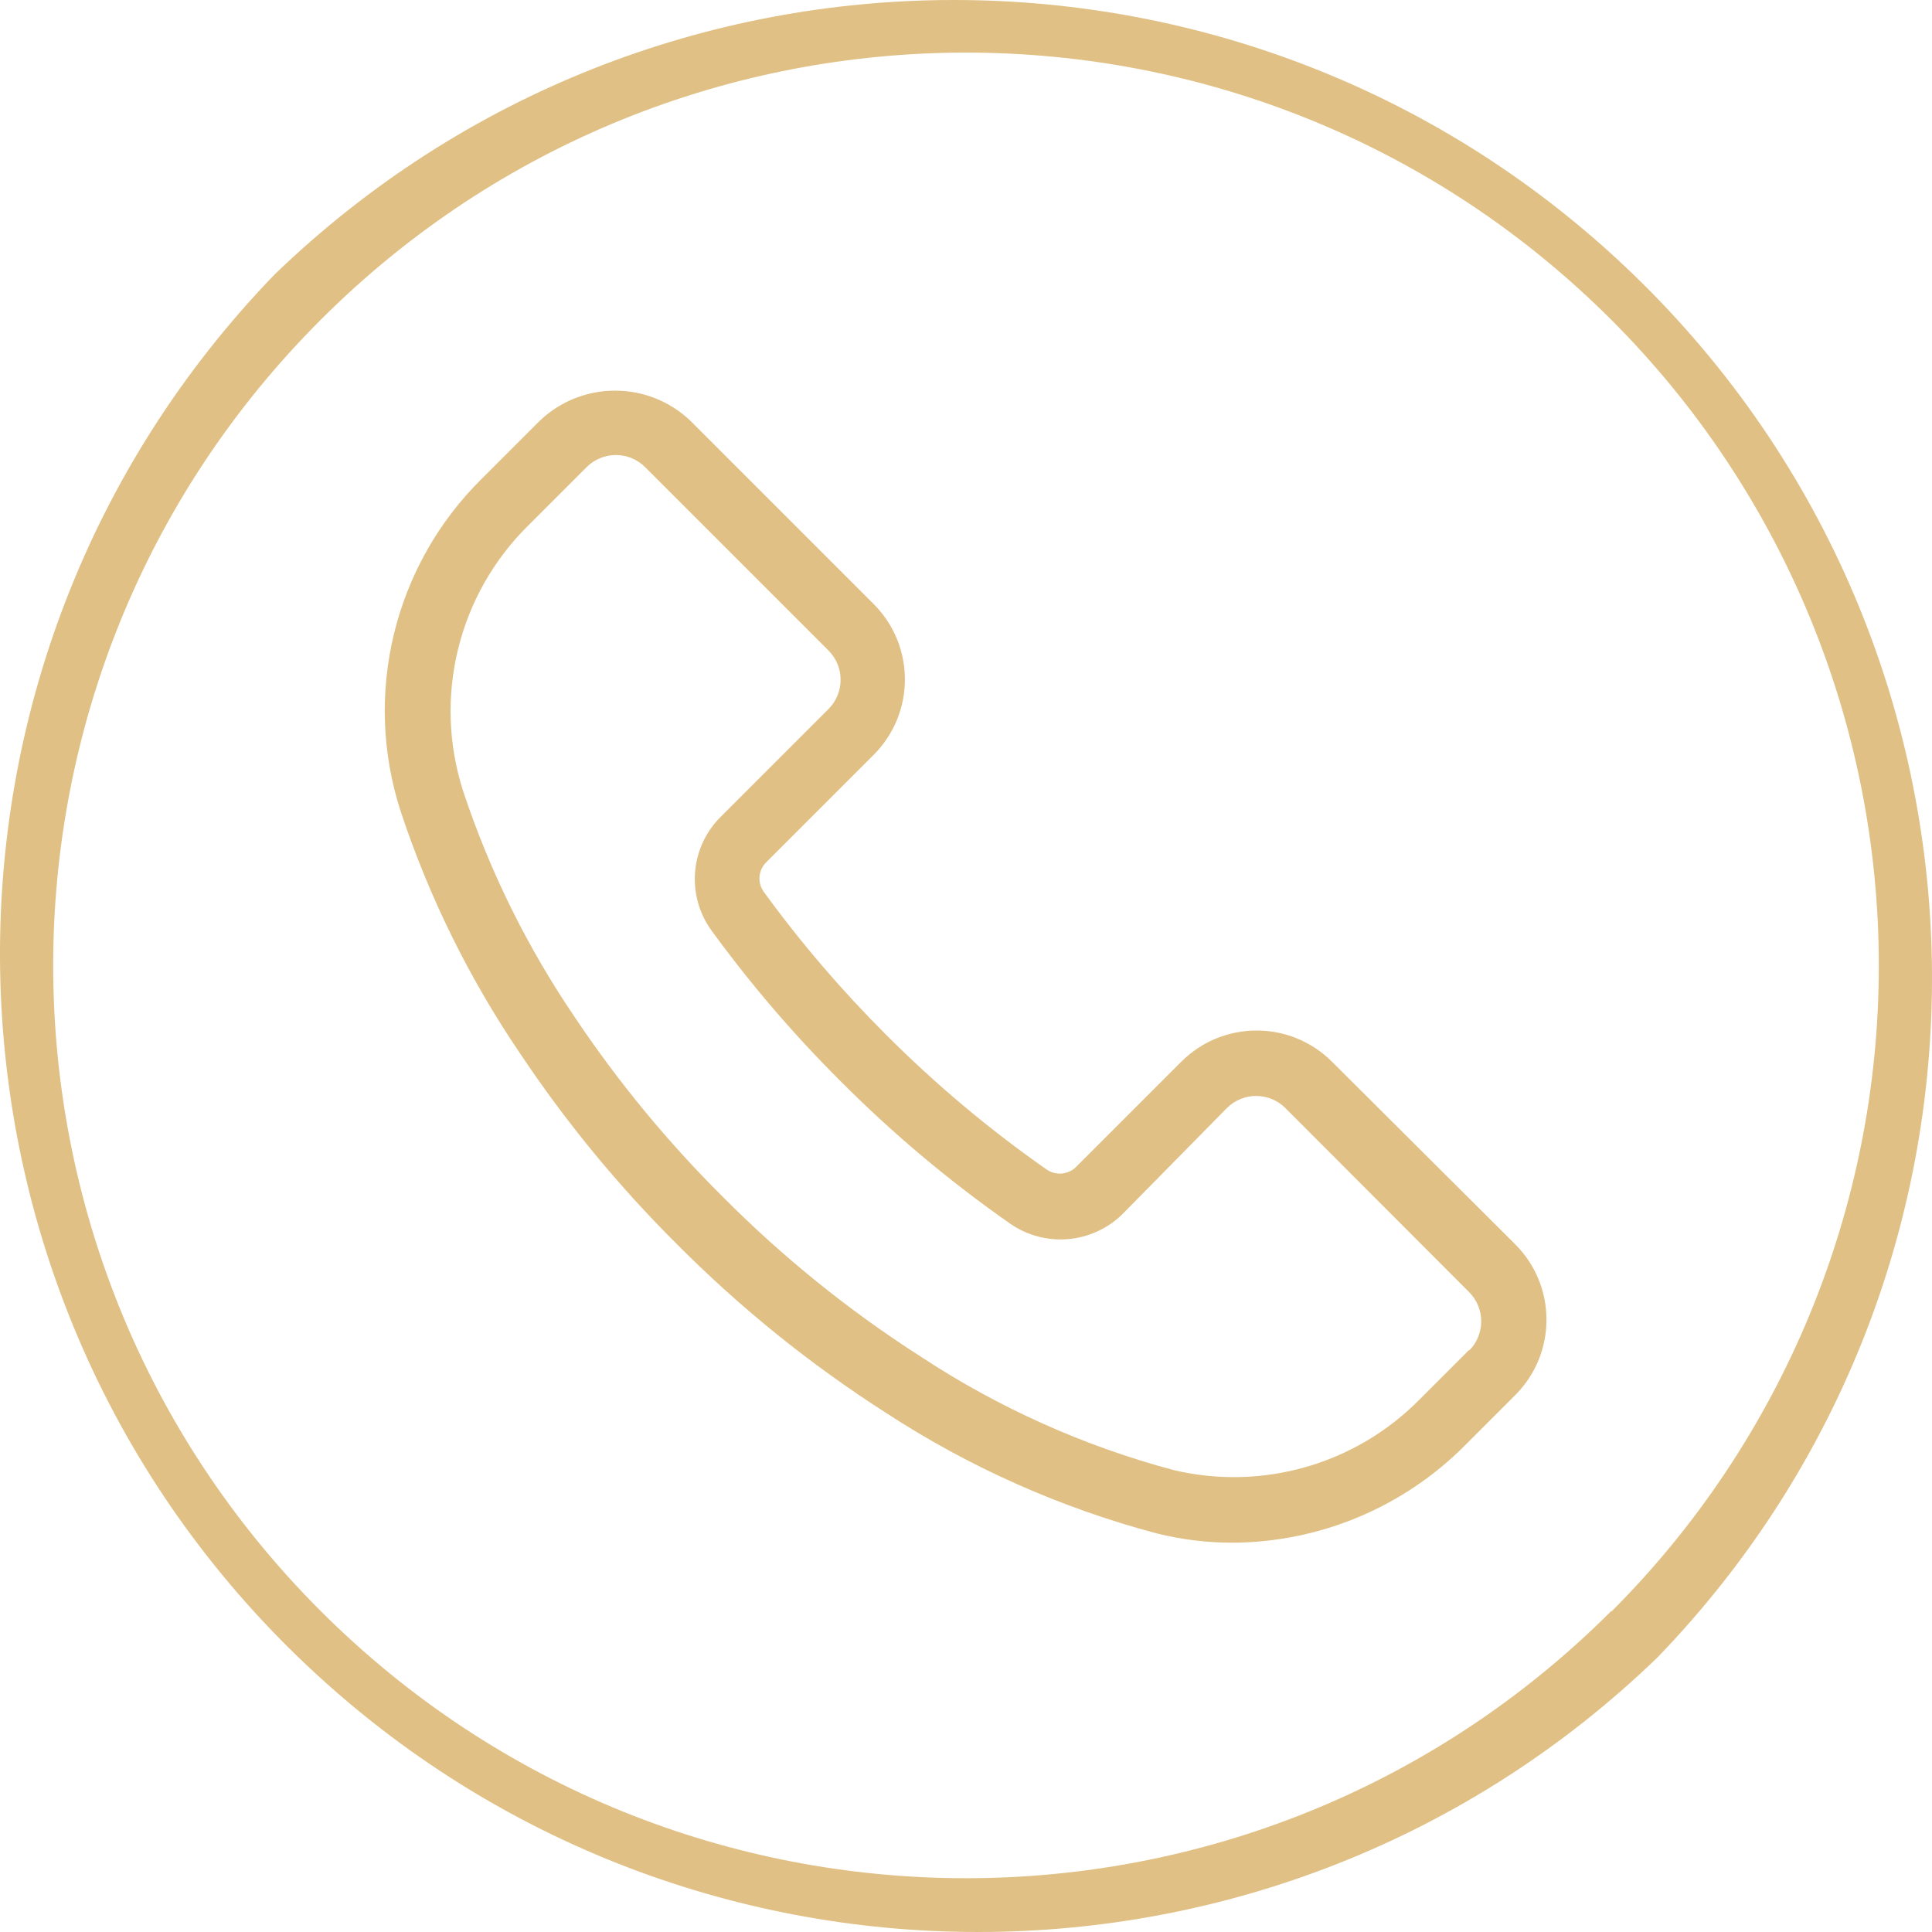
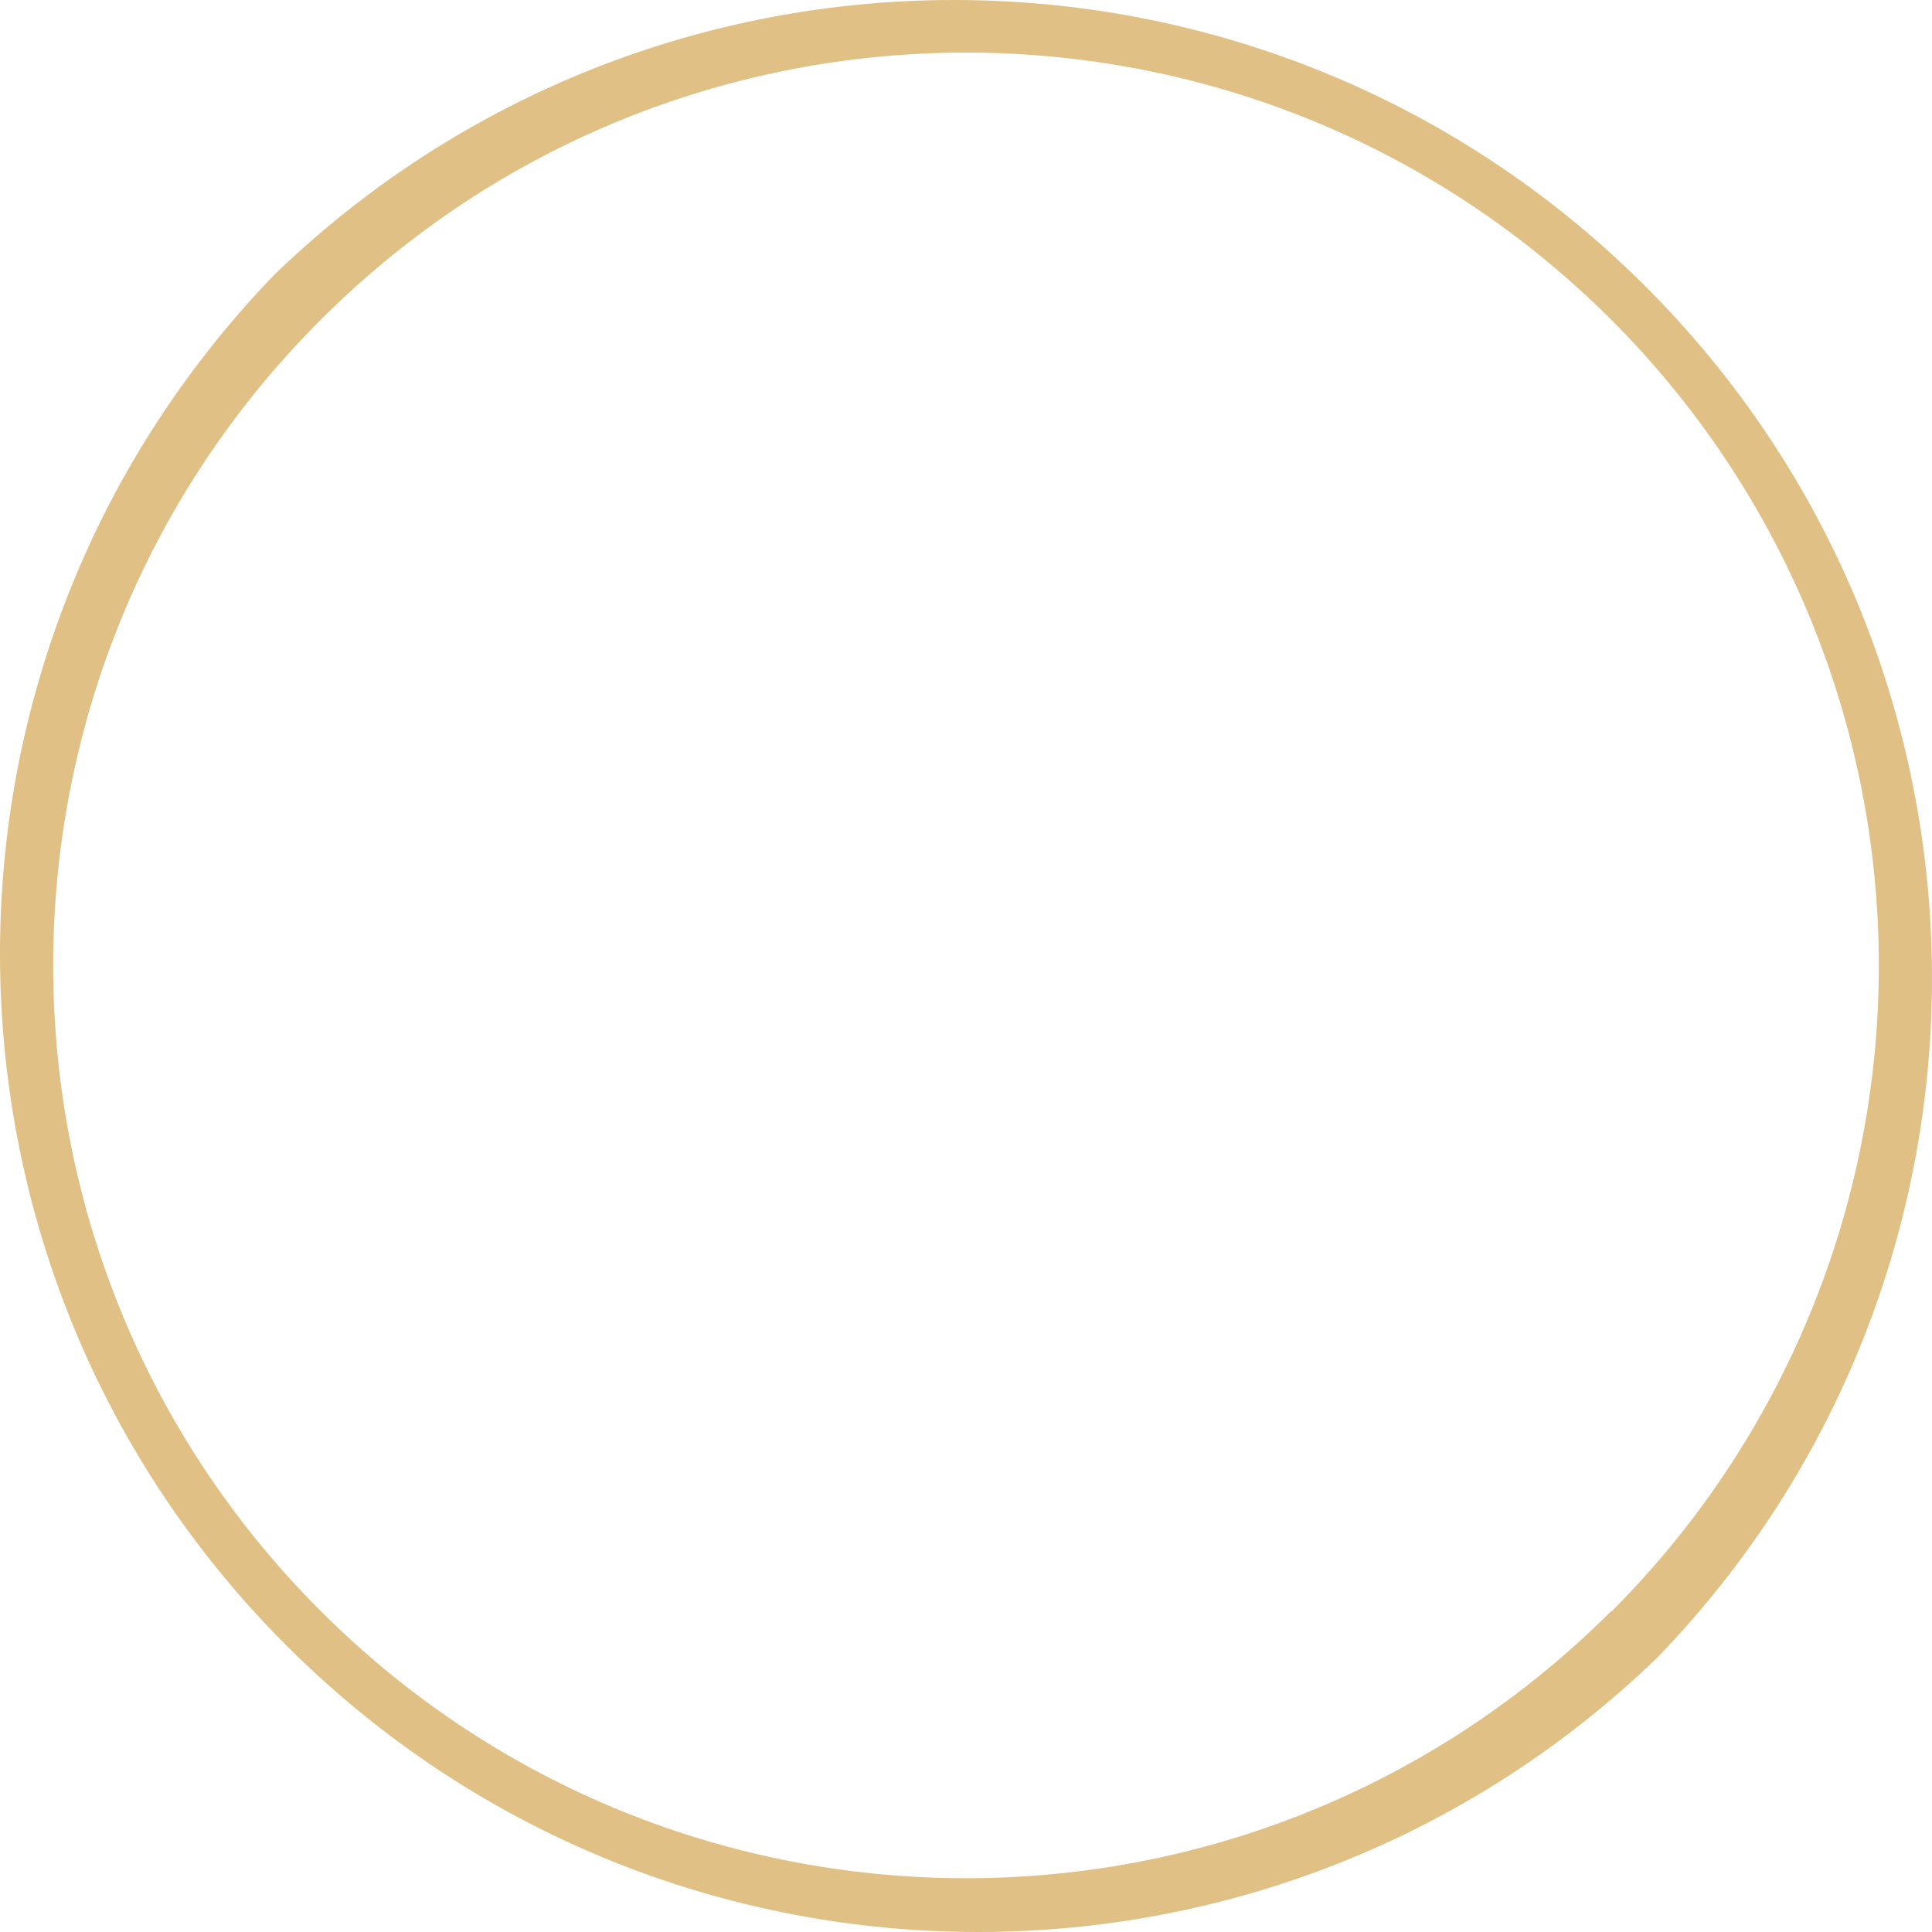
<svg xmlns="http://www.w3.org/2000/svg" width="512" height="512" x="0" y="0" viewBox="0 0 505.709 505.709" style="enable-background:new 0 0 512 512" xml:space="preserve" class="">
  <g>
    <g>
      <g>
        <path d="M427.554,71.862c-99.206-95.816-256.486-95.816-355.692,0c-98.222,101.697-95.405,263.762,6.292,361.984 c99.206,95.816,256.486,95.816,355.692,0C532.068,332.15,529.251,170.084,427.554,71.862z M421.814,421.814l-0.085-0.085 c-93.352,93.267-244.636,93.198-337.903-0.154S-9.372,176.94,83.98,83.673s244.636-93.198,337.903,0.153 c44.799,44.84,69.946,105.643,69.905,169.028C491.792,316.225,466.622,377.002,421.814,421.814z" fill="#e0c084" data-original="#000000" style="" />
      </g>
    </g>
    <g>
      <g>
-         <path d="M396.641,325.729l-47.957-47.787c-10.884-10.91-28.552-10.931-39.462-0.047c-0.016,0.016-0.031,0.031-0.047,0.047 l-27.477,27.477c-2.079,2.084-5.355,2.372-7.765,0.683c-15.039-10.51-29.117-22.333-42.069-35.328 c-11.6-11.574-22.271-24.042-31.915-37.291c-1.748-2.38-1.494-5.68,0.597-7.765l28.16-28.16c10.872-10.893,10.872-28.531,0-39.424 l-47.957-47.957c-11.051-10.565-28.458-10.565-39.509,0l-15.189,15.189c-22.939,22.681-31.128,56.359-21.163,87.04 c7.436,22.447,17.947,43.755,31.232,63.317c11.96,17.934,25.681,34.628,40.96,49.835c16.611,16.73,35.011,31.581,54.869,44.288 c21.83,14.245,45.799,24.904,70.997,31.573c6.478,1.597,13.126,2.399,19.797,2.389c22.871-0.14,44.752-9.346,60.843-25.6 l13.056-13.056C407.513,354.26,407.513,336.622,396.641,325.729z M384.557,353.514c-0.011,0.011-0.022,0.023-0.034,0.034 l0.085-0.256l-13.056,13.056c-16.775,16.987-41.206,23.976-64.427,18.432c-23.395-6.262-45.635-16.23-65.877-29.525 c-18.806-12.019-36.234-26.069-51.968-41.899c-14.477-14.371-27.483-30.151-38.827-47.104 c-12.408-18.242-22.229-38.114-29.184-59.051c-7.973-24.596-1.366-51.585,17.067-69.717l15.189-15.189 c4.223-4.242,11.085-4.257,15.326-0.034c0.011,0.011,0.023,0.022,0.034,0.034l47.957,47.957 c4.242,4.223,4.257,11.085,0.034,15.326c-0.011,0.011-0.022,0.022-0.034,0.034l-28.16,28.16 c-8.08,7.992-9.096,20.692-2.389,29.867c10.185,13.978,21.456,27.131,33.707,39.339c13.659,13.718,28.508,26.197,44.373,37.291 c9.167,6.394,21.595,5.316,29.525-2.56l27.221-27.648c4.223-4.242,11.085-4.257,15.326-0.034c0.011,0.011,0.022,0.022,0.034,0.034 l48.043,48.128C388.765,342.411,388.78,349.272,384.557,353.514z" fill="#e0c084" data-original="#000000" style="" />
-       </g>
+         </g>
    </g>
    <g> </g>
    <g> </g>
    <g> </g>
    <g> </g>
    <g> </g>
    <g> </g>
    <g> </g>
    <g> </g>
    <g> </g>
    <g> </g>
    <g> </g>
    <g> </g>
    <g> </g>
    <g> </g>
    <g> </g>
  </g>
</svg>